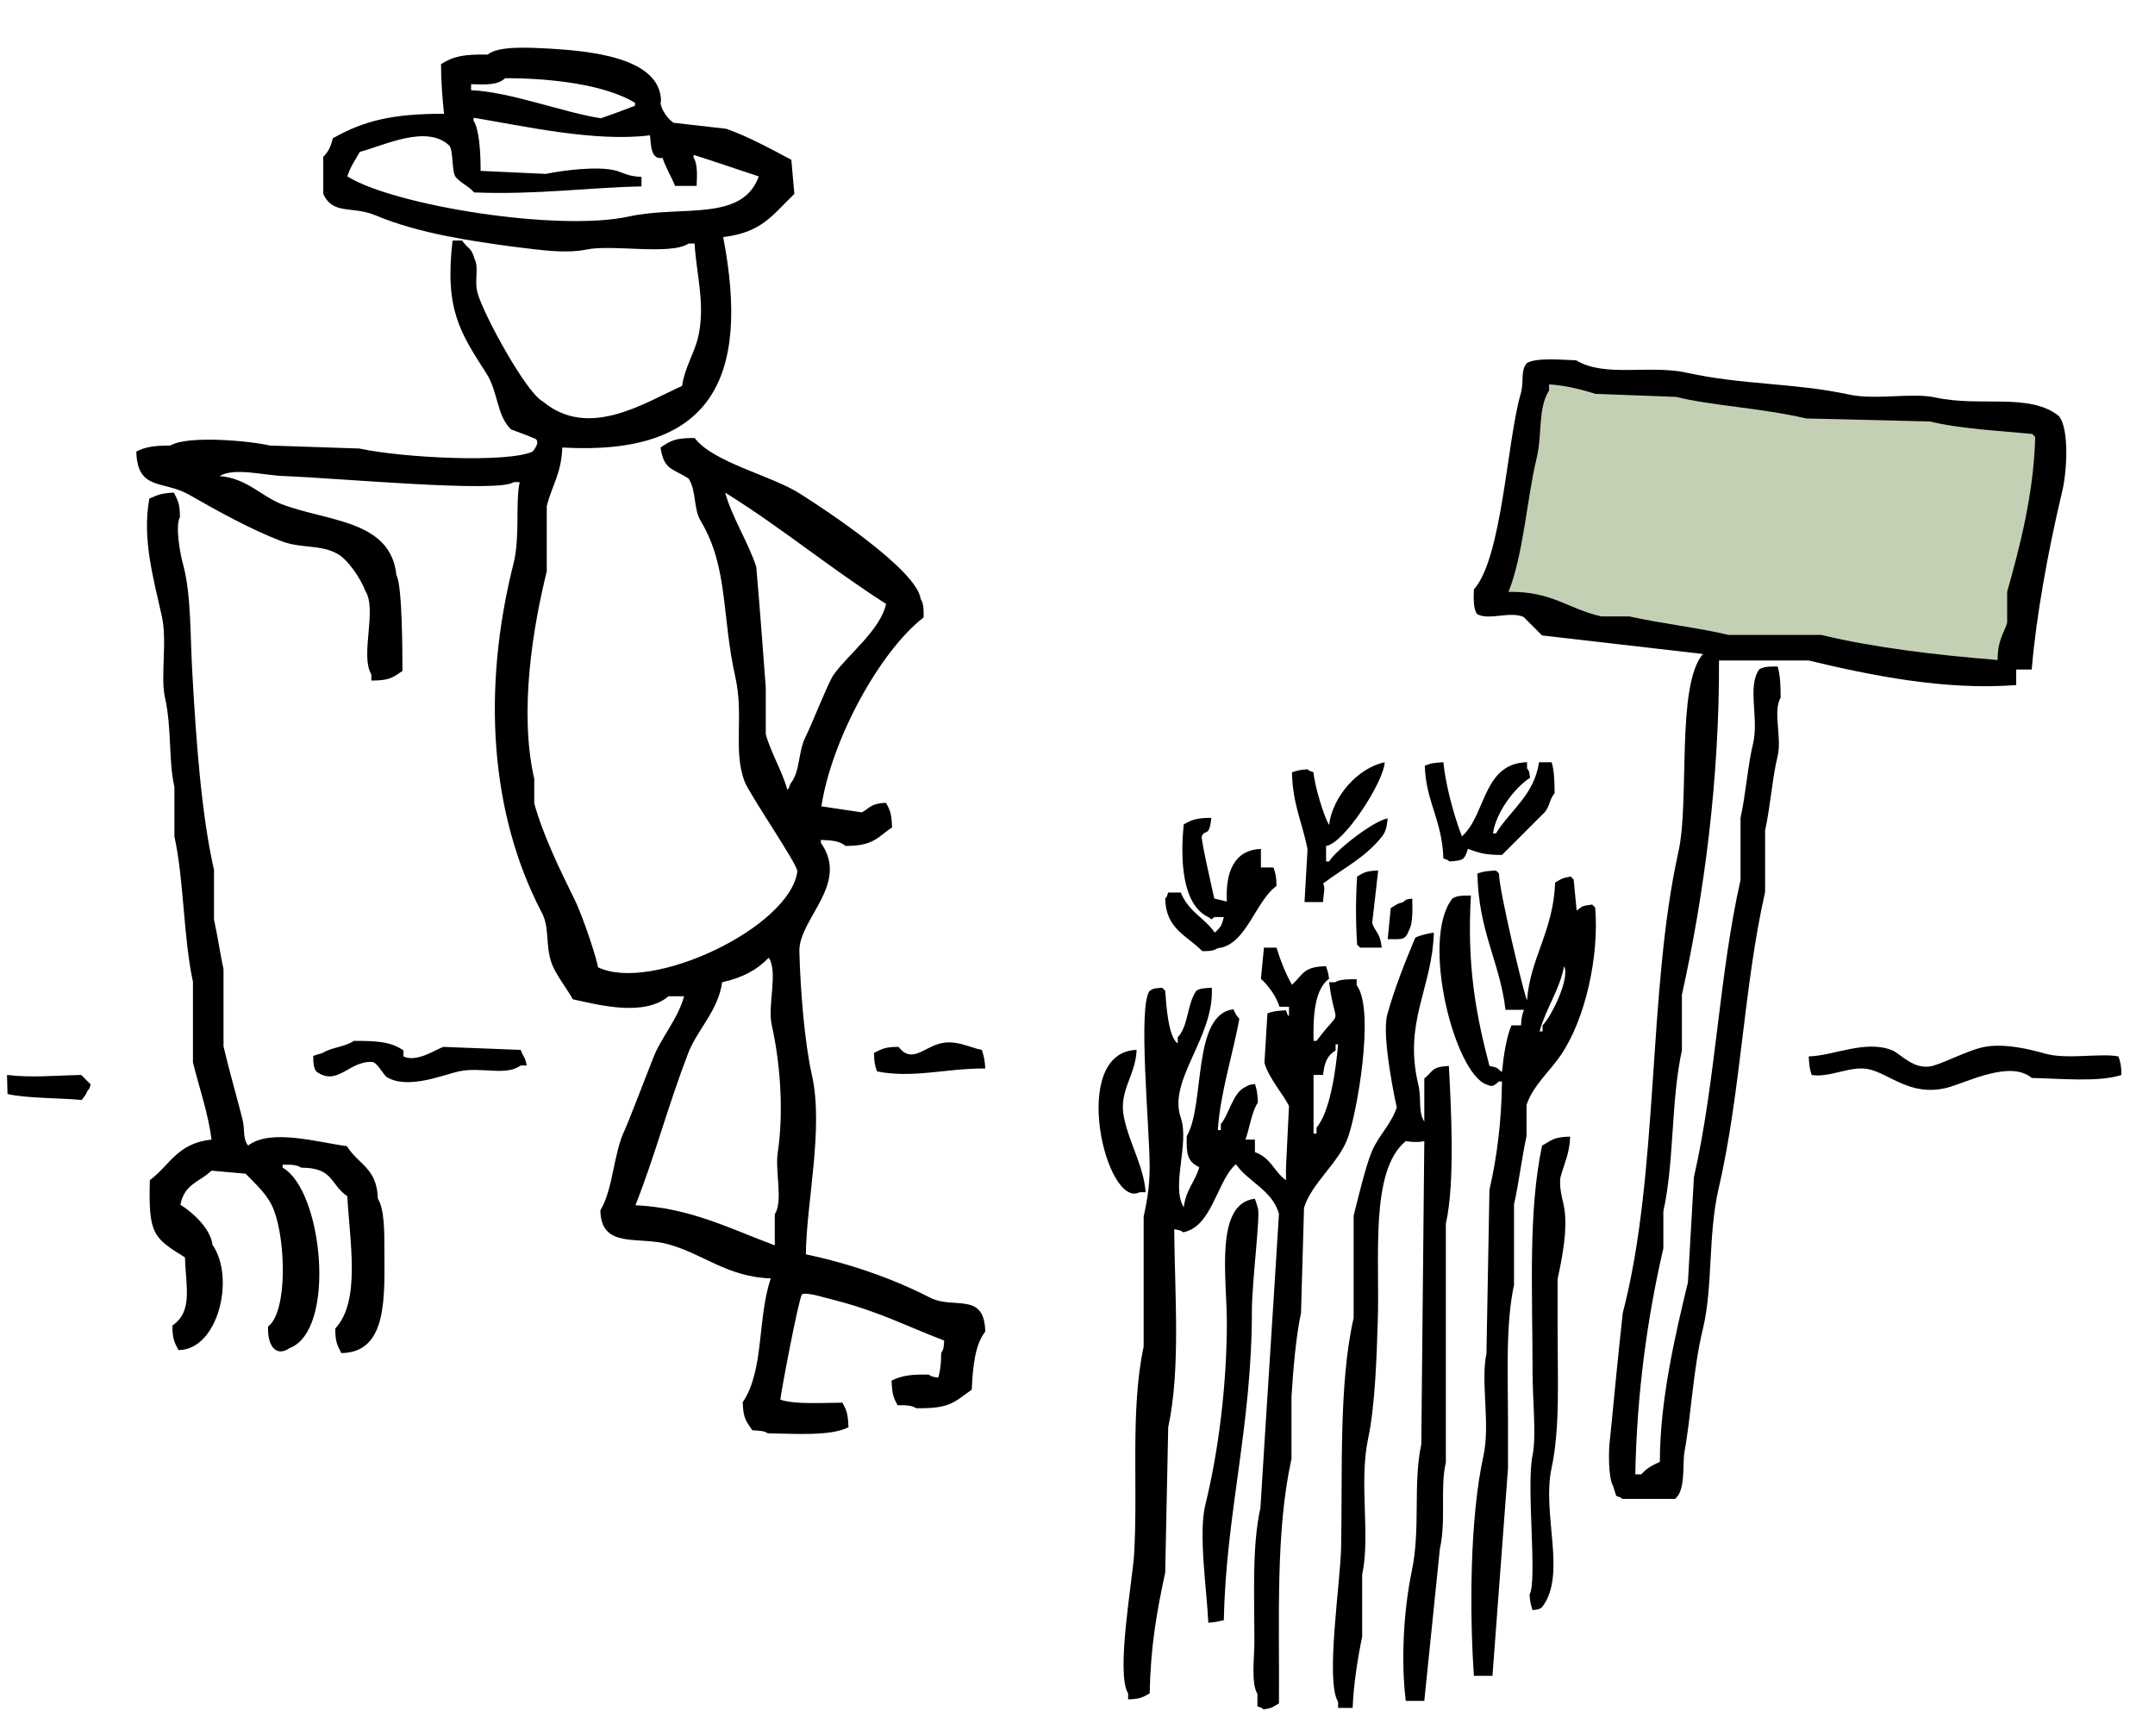
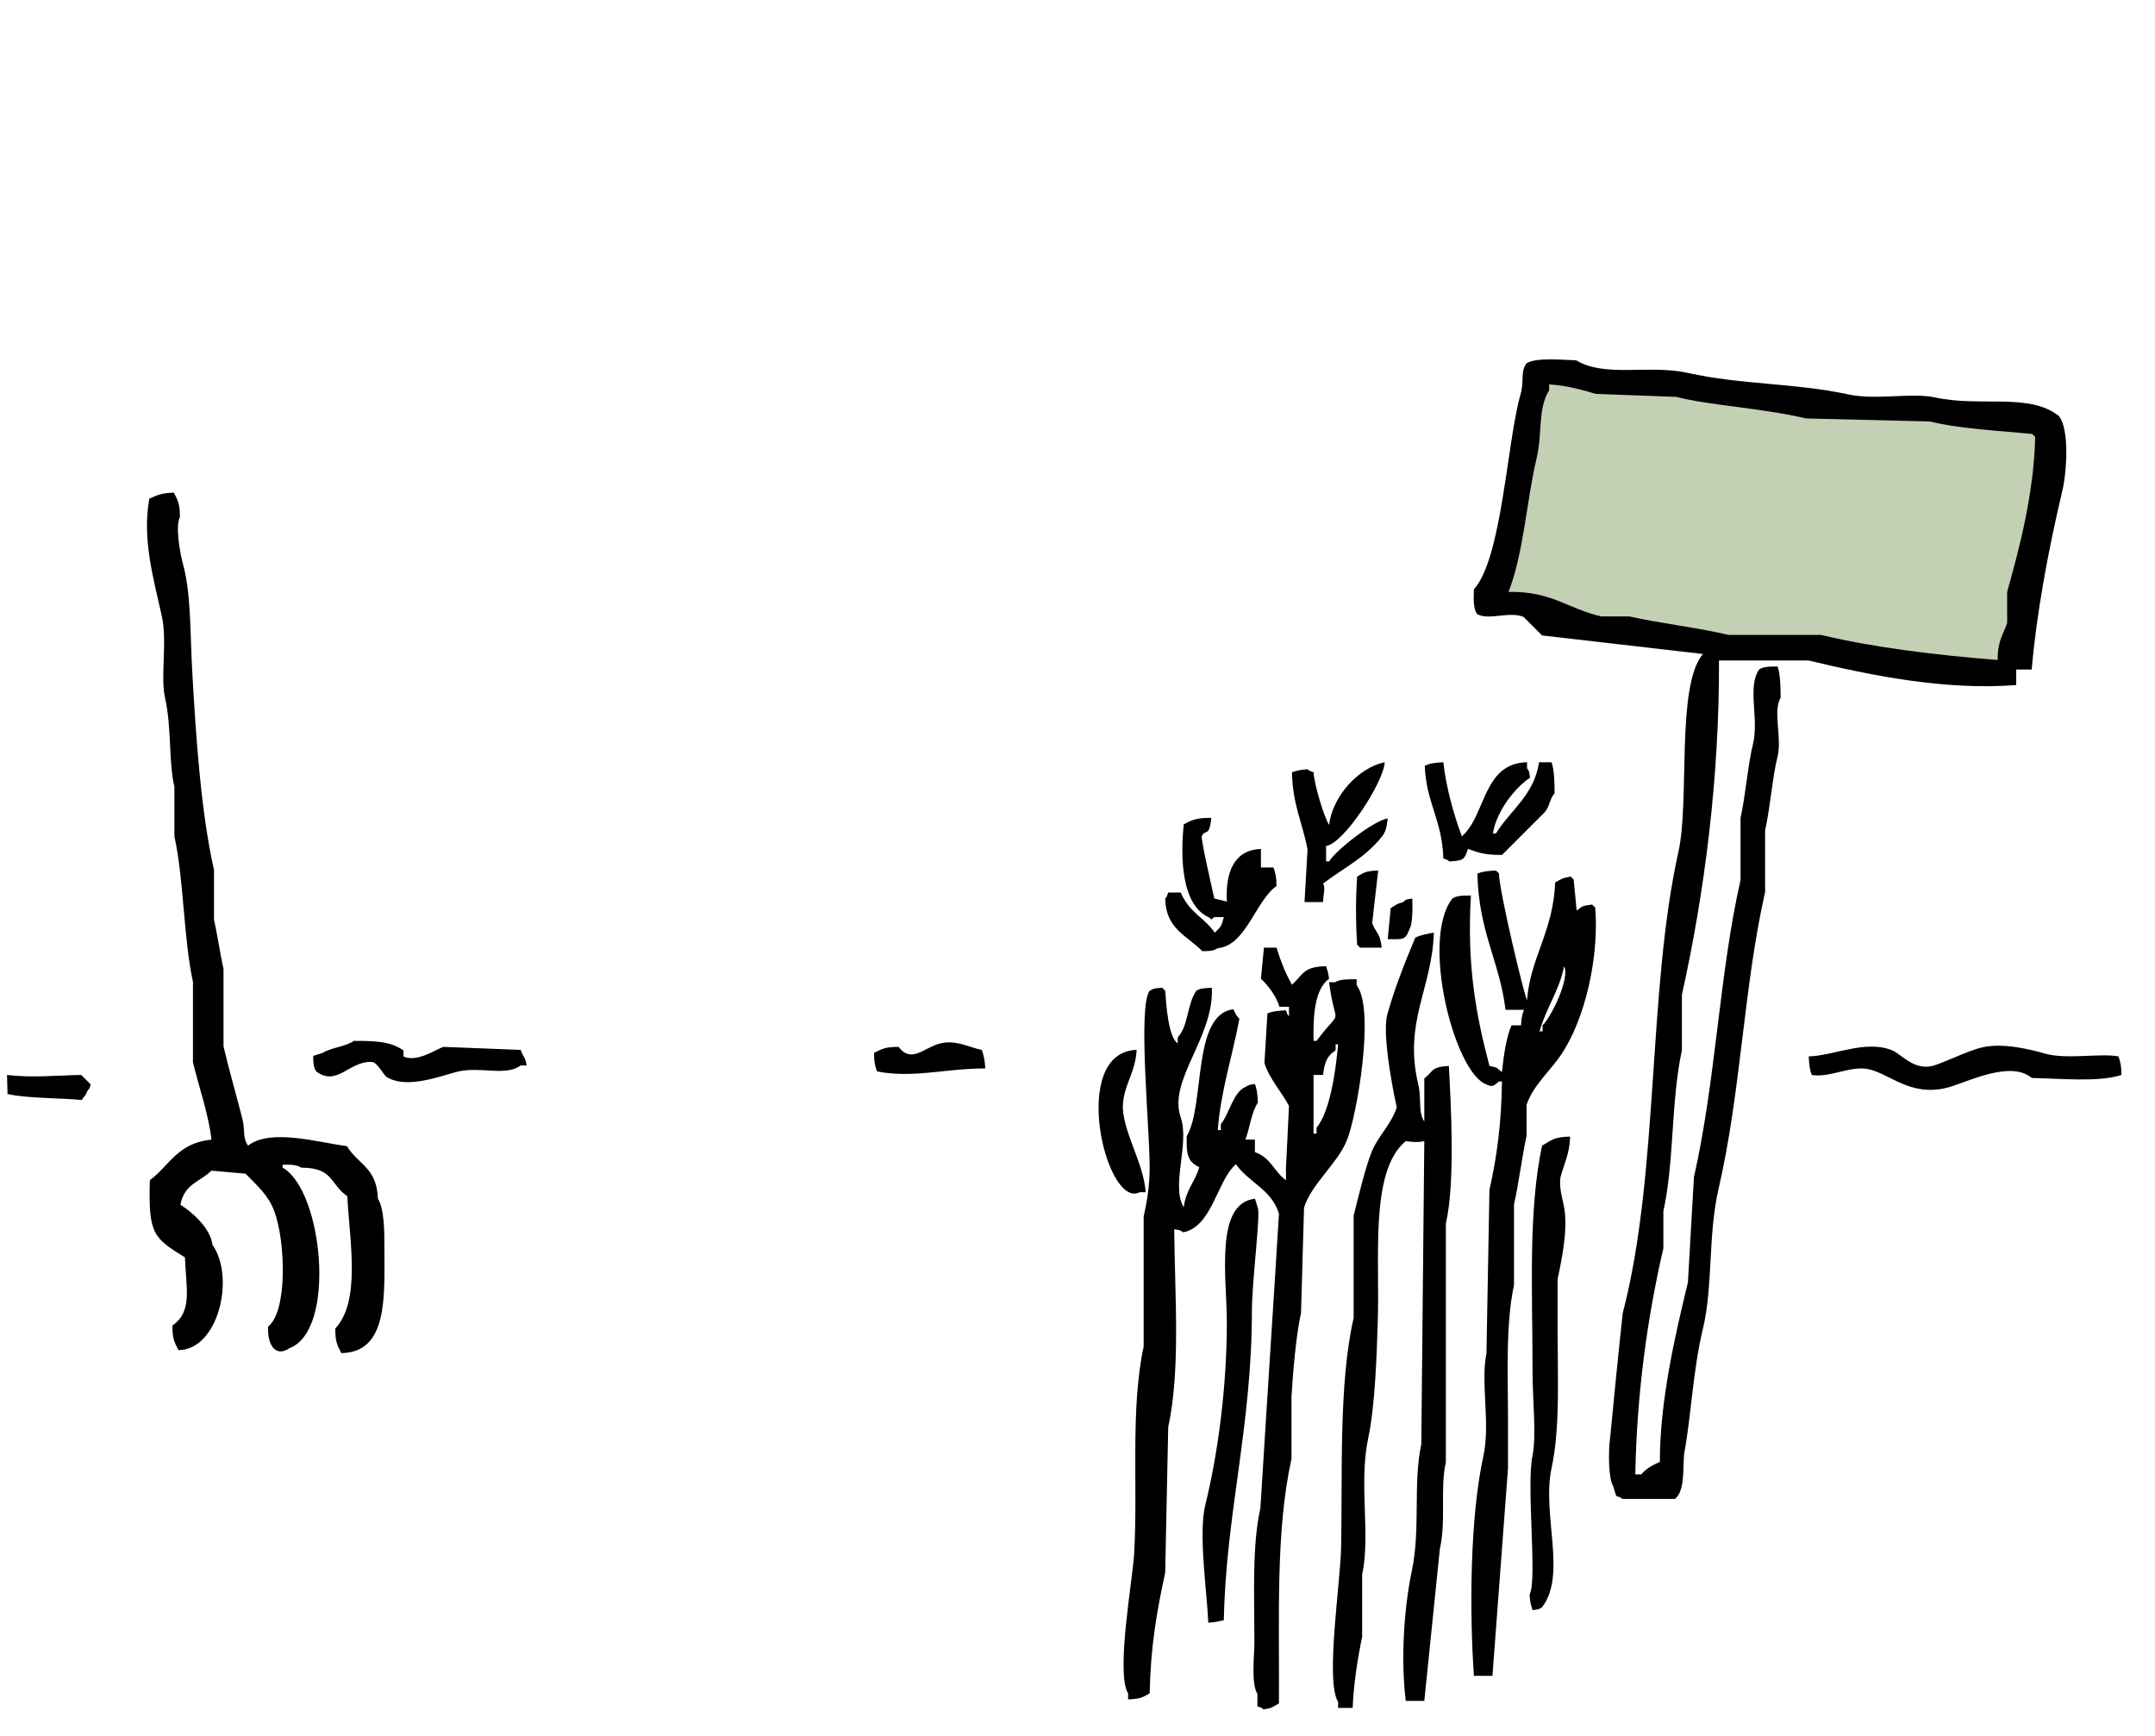
<svg xmlns="http://www.w3.org/2000/svg" xmlns:xlink="http://www.w3.org/1999/xlink" version="1.1" id="Ebene_1" x="0px" y="0px" viewBox="0 0 430 346.4" style="enable-background:new 0 0 430 346.4;" xml:space="preserve">
  <style type="text/css">
	.st0{clip-path:url(#SVGID_3_);}
	.st1{filter:url(#Adobe_OpacityMaskFilter);}
	.st2{clip-path:url(#SVGID_5_);fill:url(#SVGID_6_);}
	.st3{mask:url(#SVGID_1_);}
	.st4{clip-path:url(#SVGID_8_);fill:#FFFFFF;}
	.st5{clip-path:url(#SVGID_10_);fill:#FFFFFF;}
	.st6{clip-path:url(#SVGID_12_);}
	.st7{clip-path:url(#SVGID_14_);fill:#FFFFFF;}
	.st8{clip-path:url(#SVGID_16_);}
	.st9{clip-path:url(#SVGID_18_);fill:#FFFFFF;}
	.st10{clip-path:url(#SVGID_20_);fill:#FFFFFF;}
	.st11{clip-path:url(#SVGID_22_);}
	.st12{clip-path:url(#SVGID_24_);}
	.st13{clip-path:url(#SVGID_26_);}
	.st14{clip-path:url(#SVGID_28_);}
	.st15{clip-path:url(#SVGID_30_);}
	.st16{clip-path:url(#SVGID_32_);}
	.st17{clip-path:url(#SVGID_34_);}
	.st18{clip-path:url(#SVGID_36_);}
	.st19{clip-path:url(#SVGID_38_);}
	.st20{clip-path:url(#SVGID_40_);}
	.st21{clip-path:url(#SVGID_42_);}
	.st22{clip-path:url(#SVGID_44_);}
	.st23{clip-path:url(#SVGID_46_);}
	.st24{clip-path:url(#SVGID_48_);}
	.st25{clip-path:url(#SVGID_50_);}
	.st26{clip-path:url(#SVGID_3_);fill:#FFFFFF;}
	.st27{clip-path:url(#SVGID_52_);}
	.st28{clip-path:url(#SVGID_54_);fill:#C3D0B4;}
</style>
  <g>
    <g>
      <defs>
        <rect id="SVGID_2_" x="-17.5" y="9.2" width="451.1" height="331.9" />
      </defs>
      <clipPath id="SVGID_3_">
        <use xlink:href="#SVGID_2_" style="overflow:visible;" />
      </clipPath>
      <g class="st0">
        <defs>
          <filter id="Adobe_OpacityMaskFilter" filterUnits="userSpaceOnUse" x="-63.8" y="173.9" width="543.8" height="150.3">
            <feColorMatrix type="matrix" values="1 0 0 0 0  0 1 0 0 0  0 0 1 0 0  0 0 0 1 0" />
          </filter>
        </defs>
        <mask maskUnits="userSpaceOnUse" x="-63.8" y="173.9" width="543.8" height="150.3" id="SVGID_1_">
          <g class="st1">
            <g>
              <defs>
                <rect id="SVGID_4_" x="-17.5" y="9.2" width="451.1" height="331.9" />
              </defs>
              <clipPath id="SVGID_5_">
                <use xlink:href="#SVGID_4_" style="overflow:visible;" />
              </clipPath>
              <linearGradient id="SVGID_6_" gradientUnits="userSpaceOnUse" x1="-62.729" y1="264.891" x2="-57.581" y2="264.891" gradientTransform="matrix(-0.397 22.726 -22.726 -0.397 6202.536 1736.646)">
                <stop offset="0" style="stop-color:#FFFFFF" />
                <stop offset="0.654" style="stop-color:#000000" />
                <stop offset="0.951" style="stop-color:#000000" />
                <stop offset="1" style="stop-color:#000000" />
              </linearGradient>
              <polygon class="st2" points="439.4,9.3 433.5,349 -23.3,341 -17.4,1.3       " />
            </g>
          </g>
        </mask>
        <g class="st3">
          <g>
            <defs>
              <rect id="SVGID_7_" x="-63.8" y="173.9" width="543.8" height="150.3" />
            </defs>
            <clipPath id="SVGID_8_">
              <use xlink:href="#SVGID_7_" style="overflow:visible;" />
            </clipPath>
            <path class="st4" d="M-3.8,215.1c0,0,51.5,5.1,66.9,0s15.4,5.1,25.7,0s56.6-5.1,72.1-5.1h25.7c15.4,0,82.4,15.4,97.8,10.3       s61.8-10.3,82.4-10.3s15.4,5.1,25.7,5.1h25.7c10.3,0,25.7,10.3,5.1,25.7c-20.6,15.4-97.8,72.1-133.8,77.2       s-169.9-10.3-216.2-20.6C27,287.1-3.9,282-14.2,251.1S-8.9,215.1-3.8,215.1" />
          </g>
        </g>
        <g>
          <defs>
            <rect id="SVGID_9_" x="-17.5" y="9.2" width="451.1" height="331.9" />
          </defs>
          <clipPath id="SVGID_10_">
            <use xlink:href="#SVGID_9_" style="overflow:visible;" />
          </clipPath>
          <path class="st5" d="M88.9,45.2c0,0,5.1,41.2,25.7,41.2s30.9-15.4,30.9-20.6c0-5.1-5.1-20.6-5.1-20.6L88.9,45.2L88.9,45.2z" />
        </g>
        <g>
          <defs>
            <rect id="SVGID_11_" x="-17.5" y="9.2" width="451.1" height="331.9" />
          </defs>
          <clipPath id="SVGID_12_">
            <use xlink:href="#SVGID_11_" style="overflow:visible;" />
          </clipPath>
          <path class="st6" d="M1.4,214.5c4.9,0.6,9.6,0.1,14.8,0c0.6,0.6,1.2,1.2,1.9,1.9c-0.4,1.1-0.1,0.6-0.6,1.2      c-0.6,1.3-0.5,0.9-1.2,1.9c-3.6-0.4-11-0.3-14.8-1.2L1.4,214.5L1.4,214.5z" />
        </g>
        <g>
          <defs>
            <rect id="SVGID_13_" x="-17.5" y="9.2" width="451.1" height="331.9" />
          </defs>
          <clipPath id="SVGID_14_">
            <use xlink:href="#SVGID_13_" style="overflow:visible;" />
          </clipPath>
          <path class="st7" d="M135.2,83.7c0,0,15.4,25.7,15.4,41.2s10.3,46.3,10.3,46.3S150.7,197,130.1,197s-30.9-36-25.7-66.9      s5.1-41.2,5.1-41.2L135.2,83.7z" />
        </g>
        <g>
          <defs>
            <rect id="SVGID_15_" x="-17.5" y="9.2" width="451.1" height="331.9" />
          </defs>
          <clipPath id="SVGID_16_">
            <use xlink:href="#SVGID_15_" style="overflow:visible;" />
          </clipPath>
-           <path class="st8" d="M157.7,156.4c-0.4,1.1-0.1,0.6-0.6,1.2c-1-3.7-3.3-7.4-4.3-11.1v-9.3c-0.6-8-1.2-16.1-1.9-24.1      c-1.6-4.9-4.9-10-6.2-14.8c11.4,7.1,21.1,15.2,32.1,22.2c-1.1,5.2-7.6,10.1-10.5,14.2c-1,1.4-4.5,10.3-5.6,12.4      C159.2,150.2,159.7,154,157.7,156.4 M154,204.6c1.7,7.5,2.4,17.3,1.2,25.3c-0.6,3.8,1.1,9.7-0.6,12.4v6.2      c-8.9-3.3-16.9-7.5-27.8-8c4-10.2,6.4-19.6,10.5-30.3c1.8-4.7,6-8.5,6.8-14.2c4-0.9,6.9-2.4,9.3-4.9      C155.3,194.1,153.1,200.5,154,204.6 M196.6,265.7c-0.2-8.1-6.3-4.3-11.1-6.8c-7-3.6-15.6-6.7-24.7-8.6      c0.1-10.4,3.6-25.2,1.2-35.8c-1.5-6.7-2.3-17.1-2.5-24.7c-0.1-6.5,10.1-13.4,4.3-21.6v-0.6c2.4,0.1,3.7,0.2,4.9,1.2      c5.6,0,6.2-1.6,9.3-3.7c-0.1-2.8-0.4-3.4-1.2-4.9c-3.3,0.1-3.4,1.3-4.9,1.9c-2.7-0.4-5.4-0.8-8-1.2c2-13.2,11.6-30.9,20.4-37.7      c0-1.7,0-2.8-0.6-3.7c-0.7-5.7-19-17.8-24.1-21c-5.6-3.6-17.3-6.2-21-11.1c-3.9,0-4.7,0.5-6.8,1.9c0.7,4.6,2.4,4.1,5.6,6.2      c1.6,2.4,0.9,6.1,2.5,8.6c5.4,9.1,4.1,18.7,6.8,30.9c1.8,7.8-0.5,14.8,1.9,21c1,2.6,10.7,16.7,10.5,17.9      c-1.5,11.2-29.2,24.3-39.8,19.1c0-1-2.9-10-4.7-13.6c-2.8-5.7-6.2-12.6-8-19.1v-4.9c-3.1-13.5-0.2-30.5,2.5-41.4v-13      c1-4.1,2.9-6.4,3.1-11.7c29.5,1.7,37.6-13.4,32.1-42c7.8-0.9,9.9-4.5,14.2-8.6c-0.2-2.3-0.4-4.5-0.6-6.8c-3.7-2-8.9-4.8-13-6.2      c-3.5-0.4-7-0.8-10.5-1.2c-1.9-1.3-2.9-3.9-2.5-4.3c-0.1-8.8-14.3-10-22.2-10.5c-4-0.2-10.3-0.6-12.4,1.2      c-4.6-0.1-6.8,0.3-9.3,1.9c0,3.6,0.3,7,0.6,9.9c-10.4,0-16,1.4-22.2,4.9c-0.4,1.7-0.9,2.7-1.9,3.7v7.4C66.5,43,70.3,41,75,43      c8.8,3.7,19.9,5.2,27.2,6.2c6.4,0.8,10.7,1.4,14.8,0.6c5.3-1.1,16.7,1.2,20.4-1.2h1.2c0.3,6,2.3,12.4,0.6,19.1      c-0.8,3-2.6,5.8-3.1,9.3c-7.7,3.5-18.7,10.7-27.8,3.1c-3.3-1.7-11.8-17.3-13-21.6c-0.7-2.3,0.3-5.2-0.6-6.8      c-0.6-2.3-1.4-2.1-2.5-3.7h-1.9c-1.6,13.8,1.5,18.3,6.8,26.6c2.3,3.6,2,8.4,4.9,11.1c1.6,0.6,3.3,1.2,4.9,1.9      c0.7,0.6,0.1,1.6-0.6,2.5c-4.9,2.3-25.8,1.3-34.6-0.6c-6-0.2-11.9-0.4-17.9-0.6c-3.7-0.9-16.3-2.1-19.8,0c-3.3,0-5,0.3-6.8,1.2      c0.2,7.9,5.4,5.7,10.5,8.6c5.6,3.2,12.4,7,18.5,9.3c4,1.5,7.7,0.6,11.1,2.5c2.1,1.1,4.7,5,5.6,7.4c2.4,3.8-1.1,12.8,1.2,16.7      v1.2c3.7,0,4.2-0.6,6.2-1.9c0-3.1,0-17.1-1.2-19.1c-1.1-11.1-13.8-10.7-22.9-14.2c-4.1-1.6-7-5.2-12.4-5.6c3-1.8,9-0.1,13,0      c10.6,0.4,42.9,3.4,45.7,1.2h1.2c-0.9,4.1,0.1,10.8-1.2,16.1c-6.4,25.3-4.7,50.1,5.6,69.8c1.6,3,0.7,6.3,1.9,9.9      c0.8,2.4,3.1,5.2,4.3,7.4c5.8,1.3,14.3,3.4,19.1-0.6h3.1c-1.3,4.7-4.6,8.2-6.2,12.4c-1.6,4.1-5.2,13.4-5.6,14.2      c-2.3,4.6-2.3,11.8-4.9,16.1c0.1,7.8,7.6,5.1,13.6,6.8c6.9,1.9,11.7,6.5,20.4,6.8c-2.7,7.9-1.3,18.4-5.6,24.7      c0.1,3.4,0.7,3.7,1.9,5.6c1.6,0.1,2.3,0.1,3.1,0.6c5.4,0.1,12.6,0.6,16.1-1.2c-0.1-2.8-0.4-3.4-1.2-4.9c-4,0-9.3,0.4-12.4-0.6      c0.2-1.9,3.6-19.8,4.3-21c0.9-0.6,5,0.8,6.8,1.2c8.8,2.3,14,5.1,21.6,8c-0.1,1.4-0.1,1.7-0.6,2.5c0,2.1-0.2,3.7-0.6,4.9      c-1.3-0.2-1.2-0.2-1.9-0.6c-3.4-0.1-5.5,0.2-7.4,1.2c0.1,2.8,0.4,3.4,1.2,4.9c1.7,0,2.8,0,3.7,0.6c6.9,0.1,7.5-1.2,11.1-3.7      C194.1,272.6,194.6,268.2,196.6,265.7" />
        </g>
        <g>
          <defs>
            <rect id="SVGID_17_" x="-17.5" y="9.2" width="451.1" height="331.9" />
          </defs>
          <clipPath id="SVGID_18_">
            <use xlink:href="#SVGID_17_" style="overflow:visible;" />
          </clipPath>
          <path class="st9" d="M100.8,15.6C99.3,17,97,16.9,94,16.8V18c7.7,0.3,18.6,4.5,25.9,5.6c2.3-0.8,4.5-1.6,6.8-2.5v-0.6      C120.7,16.9,110.2,15.6,100.8,15.6" />
        </g>
        <g>
          <defs>
            <rect id="SVGID_19_" x="-17.5" y="9.2" width="451.1" height="331.9" />
          </defs>
          <clipPath id="SVGID_20_">
            <use xlink:href="#SVGID_19_" style="overflow:visible;" />
          </clipPath>
          <path class="st10" d="M95.9,34.1c4.3,0.2,8.6,0.4,13,0.6c2.9-0.6,10.4-1.7,14.2-0.6c1.3,0.4,2.3,1.1,4.9,1.2v1.9      c-10.4,0.2-21,1.7-33.4,1.2c-1.1-1.3-2.6-1.8-3.7-3.1c-0.8-1.3-0.4-4.9-1.2-6.2c-4.5-4.4-13.2,0-17.9,1.2      c-0.9,1.6-1.9,3-2.5,4.9c9.3,5.8,42,11.1,56.2,8c10.4-2.3,22.6,1.2,25.9-8c-4.3-1.4-8.6-2.9-13-4.3v0.6c0.8,1.1,0.7,3.5,0.6,5.6      h-4.3c-0.8-2-1.8-3.5-2.5-5.6c-2.5,0.5-2.3-3.1-2.5-4.5c-11,1.4-25.4-1.9-35.2-3.5v0.6C95.6,25.8,95.9,30.1,95.9,34.1" />
        </g>
        <g>
          <defs>
            <rect id="SVGID_21_" x="-17.5" y="9.2" width="451.1" height="331.9" />
          </defs>
          <clipPath id="SVGID_22_">
            <use xlink:href="#SVGID_21_" style="overflow:visible;" />
          </clipPath>
          <path class="st11" d="M42.2,227.4c-0.6-5.1-2.5-10.5-3.7-15.4v-16.1c-1.9-8.7-1.8-20.4-3.7-29V157c-1.2-5.1-0.5-11.8-1.9-17.9      c-0.9-4.2,0.5-11.1-0.6-16.1c-1.6-7.3-4-15.4-2.5-23.5c1.6-0.7,2.3-1.1,4.9-1.2c0.8,1.6,1.2,2.2,1.2,4.9      c-0.9,1.6-0.1,6.7,0.6,9.3c1.7,6.2,1.4,14,1.9,22.2c0.7,12.3,1.7,27.4,4.3,38.9v9.9c0.6,2.6,1.3,7.2,1.9,9.9v15.4      c1.1,4.7,2.6,9.9,3.7,14.2c0.7,2.6,0,3.9,1.2,5.6c4.5-3.5,14.1-0.6,19.7,0.1c2.4,3.8,6,4.3,6.2,10.5c1.3,2,1.3,6.7,1.3,9.8      c0,9.5,0.8,20.9-8.6,21c-0.8-1.6-1.2-2.2-1.2-4.9c5.1-5.5,2.9-17.1,2.4-26.4c-3.5-2.4-2.7-5.7-9.2-5.7c-0.9-0.6-2-0.6-3.7-0.6      v0.6c8,4.5,10.8,32.4,1.4,36c-2.9,2-4.5-0.8-4.3-4.3c3.9-3,3.5-17,1.2-23.1c-1.2-3.2-3.5-5.1-5.7-7.4c-2.3-0.2-4.5-0.4-6.8-0.6      c-2.4,2.3-5.4,2.6-6.2,6.8c2.4,1.5,6,4.7,6.4,8c4.6,6.6,1.1,21-6.8,21c-0.8-1.6-1.2-2.2-1.2-4.9c4.1-2.8,2.7-7.6,2.5-13.6      c-6.3-3.9-7.3-4.6-7-15.4C33.9,232.5,35.4,228.1,42.2,227.4" />
        </g>
        <g>
          <defs>
            <rect id="SVGID_23_" x="-17.5" y="9.2" width="451.1" height="331.9" />
          </defs>
          <clipPath id="SVGID_24_">
            <use xlink:href="#SVGID_23_" style="overflow:visible;" />
          </clipPath>
          <path class="st12" d="M276.3,152.1c-0.2,4-8.2,16.3-11.7,16.7v3.1h0.6c1.3-2.2,8.8-8.1,11.7-8.6c-0.2,1.8-0.4,2.7-1.2,3.7      c-3.4,4.2-7.3,6-11.7,9.3c0.5,1,0.1,1.6,0,3.7h-3.7c0.2-3.5,0.4-7,0.6-10.5c-1-5.3-3-9-3.1-15.4c1-0.3,1.5-0.5,3.1-0.6      c0.6,0.5,0.2,0.2,1.2,0.6c0.1,2.3,2.1,9,3.1,10.5C265.9,158.9,271,153.2,276.3,152.1" />
        </g>
        <g>
          <defs>
            <rect id="SVGID_25_" x="-17.5" y="9.2" width="451.1" height="331.9" />
          </defs>
          <clipPath id="SVGID_26_">
            <use xlink:href="#SVGID_25_" style="overflow:visible;" />
          </clipPath>
          <path class="st13" d="M288,152.1c0.5,4.7,2,10.3,3.7,14.8c0.2-0.2,0.4-0.4,0.6-0.6c4.2-4.5,3.9-14,12.4-14.2v1.2      c0.5,0.7,0.4,0.6,0.6,1.9c-3.1,2-6.8,6.9-7.4,11.1h0.6c2.9-4.7,7.6-7.6,8.6-14.2h2.5c0.5,1.5,0.6,3.8,0.6,6.2      c-1,1.1-0.9,2.4-1.9,3.7c-2.9,2.9-5.8,5.8-8.6,8.6c-3.7,0-4.7-0.5-6.8-1.2c-0.7,2.2-0.9,2.3-3.7,2.5c-0.6-0.5-0.2-0.2-1.2-0.6      c-0.2-7.6-3.5-11.3-3.7-18.5C285.4,152.3,286.2,152.2,288,152.1" />
        </g>
        <g>
          <defs>
            <rect id="SVGID_27_" x="-17.5" y="9.2" width="451.1" height="331.9" />
          </defs>
          <clipPath id="SVGID_28_">
            <use xlink:href="#SVGID_27_" style="overflow:visible;" />
          </clipPath>
          <path class="st14" d="M241.7,163.2c-0.4,4.1-1.3,2.1-1.9,3.7c-0.2,0.6,2.1,10.6,2.5,12.4c0.8,0.2,1.6,0.4,2.5,0.6      c-0.3-5.8,1.4-10.3,6.8-10.5v3.7h2.5c0.4,1.1,0.6,1.9,0.6,3.7c-4.2,3-6.1,11.9-11.7,12.4c-0.8,0.5-1.5,0.6-3.1,0.6      c-3-3.1-7.3-4.4-7.4-10.5c0.5-0.6,0.2-0.2,0.6-1.2h2.5c1.7,4,4.6,4.9,6.8,8c0.2-0.2,0.4-0.4,0.6-0.6c0.8-0.8,0.8-1.1,1.2-2.5      h-1.9c-1,0.8-0.3,0.4-1.2,0c-5.3-2.5-5.6-11.7-4.9-18.5C237.8,163.6,238.7,163.2,241.7,163.2" />
        </g>
        <g>
          <defs>
            <rect id="SVGID_29_" x="-17.5" y="9.2" width="451.1" height="331.9" />
          </defs>
          <clipPath id="SVGID_30_">
            <use xlink:href="#SVGID_29_" style="overflow:visible;" />
          </clipPath>
          <path class="st15" d="M275,173.7c-0.4,3.5-0.8,7-1.2,10.5c0.6,1.8,1.6,1.9,1.9,4.9h-4.3c-0.2-0.2-0.4-0.4-0.6-0.6      c-0.3-4.4-0.3-9.2,0-13.6C272.2,174.1,272.5,173.8,275,173.7" />
        </g>
        <g>
          <defs>
            <rect id="SVGID_31_" x="-17.5" y="9.2" width="451.1" height="331.9" />
          </defs>
          <clipPath id="SVGID_32_">
            <use xlink:href="#SVGID_31_" style="overflow:visible;" />
          </clipPath>
          <path class="st16" d="M307.8,204.6v1.2h-0.6c1.3-4.7,3.9-8,4.9-13C313.3,195.2,309.6,202.8,307.8,204.6 M318.3,181.1      c-0.2-0.2-0.4-0.4-0.6-0.6c-2.3,0.3-1.8,0.3-3.1,1.2c-0.2-2.1-0.4-4.1-0.6-6.2c-0.2-0.2-0.4-0.4-0.6-0.6c-2,0.4-1.8,0.5-3.1,1.2      c-0.3,9.6-5,15.1-5.6,23.5c-0.5-0.7-5.6-21.9-5.6-25.3c-0.2-0.2-0.4-0.4-0.6-0.6c-1.8,0.1-2.6,0.2-3.7,0.6      c0.2,11.6,4.5,17.7,5.6,27.2h3.7c-0.4,1-0.5,1.5-0.6,3.1h-1.9c-1,2.2-1.6,6.2-1.9,9.3c-1.2-0.8-0.5-0.8-2.5-1.2      c-2.8-10.6-4.5-20.3-3.7-34c-1.7,0-2.8,0-3.7,0.6c-6.4,8.1,0.4,34.8,6.8,37.1c1.2,0.5,1.3,0.4,2.5-0.6h0.6      c-0.1,8.1-1,15.1-2.5,21.6c-0.2,10.9-0.4,21.8-0.6,32.7c-1.2,5.6,0.8,14-0.6,20.4c-2.7,12.3-2.8,31-1.9,43.9h3.7      c1-13.8,2.1-27.6,3.1-41.4v-10c0-8.6-0.5-18.7,1.2-26.6v-16.1c0.9-3.8,1.6-9.6,2.5-13.6v-6.2c1.2-3.8,4.8-6.9,6.8-9.9      C316.4,203.3,319.1,190.7,318.3,181.1" />
        </g>
        <g>
          <defs>
            <rect id="SVGID_33_" x="-17.5" y="9.2" width="451.1" height="331.9" />
          </defs>
          <clipPath id="SVGID_34_">
            <use xlink:href="#SVGID_33_" style="overflow:visible;" />
          </clipPath>
          <path class="st17" d="M281.8,179.3c0.1,2.9,0,5.2-0.6,6.2c-0.8,2.2-1.4,1.9-4.3,1.9c0.2-2.1,0.4-4.1,0.6-6.2      c1.1-0.6,1-0.8,2.5-1.2C280.6,179.4,280.6,179.5,281.8,179.3" />
        </g>
        <g>
          <defs>
            <rect id="SVGID_35_" x="-17.5" y="9.2" width="451.1" height="331.9" />
          </defs>
          <clipPath id="SVGID_36_">
            <use xlink:href="#SVGID_35_" style="overflow:visible;" />
          </clipPath>
          <path class="st18" d="M286.1,186.1c-0.3,11.1-6.1,17.8-3.1,30.3c0.7,3-0.1,5.4,1.2,7.4v-8.6c1.9-1.5,1.3-2.3,4.9-2.5      c0.4,7.6,1.3,23.1-0.6,31.5v47.6c-1.2,5.2,0.1,11.5-1.2,17.3c-1,10.1-2.1,20.2-3.1,30.3h-3.7c-1-8.2-0.4-18.2,1.2-25.9      c1.8-8.5,0.2-17.4,1.9-25.3c0.2-20.2,0.4-40.4,0.6-60.5c-1.5,0.4-3.7,0-3.7,0c-7.3,6-5.1,23.7-5.6,36.4      c-0.2,6.2-0.5,16.4-1.9,22.9c-1.9,9,0.5,19.3-1.2,27.2v12.4c-0.9,4.3-1.7,9.4-1.9,14.2H267v-1.2c-2.6-4.1,0.5-24,0.6-30.9      c0.3-14.4-0.5-32.7,2.5-45.7v-20.4c0.7-2.8,2.4-10,3.7-13c1.3-3,3.8-5.3,4.9-8.6c0,0-3.1-14-1.9-18.5c1.4-5.1,3.5-10.4,5.6-15.4      C283.7,186.5,284.9,186.3,286.1,186.1" />
        </g>
        <g>
          <defs>
            <rect id="SVGID_37_" x="-17.5" y="9.2" width="451.1" height="331.9" />
          </defs>
          <clipPath id="SVGID_38_">
            <use xlink:href="#SVGID_37_" style="overflow:visible;" />
          </clipPath>
          <path class="st19" d="M267,208.3c-0.4,5-1.6,13.6-4.3,16.7v1.2h-0.6v-11.7h1.9c0.3-2.6,0.8-3.8,2.5-4.9v-1.2h0.5V208.3z       M270.7,196.6v-1.2c-1.8,0-3.4,0-4.3,0.6h-1.2c1.3,9.8,2.9,4.5-2.5,11.7h-0.6c-0.1-5,0.2-10.3,3.1-12.4      c-0.2-1.4-0.3-1.5-0.6-2.5c-4.6,0.1-4.5,1.6-6.8,3.7c-1.3-2.3-2.1-4.3-3.1-7.4h-2.5c-0.2,2.1-0.4,4.1-0.6,6.2      c1.4,1.3,3.1,3.5,3.7,5.6h1.9v1.9c-0.5-0.6-0.2-0.2-0.6-1.2c-1.8,0.1-2.6,0.2-3.7,0.6c-0.2,3.3-0.4,6.6-0.6,9.9      c0.9,3.1,3.8,6.3,4.9,8.6c-0.2,4.1-0.4,8.2-0.6,12.3v2.5c-2.4-1.7-3-4.5-6.2-5.6v-2.5h-1.9c0.8-2,1.2-5.5,2.5-7.4      c-0.1-1.8-0.2-2.6-0.6-3.7c-1.3,0.2-1.2,0.2-1.9,0.6c-2.5,1.1-3.2,5.4-4.9,7.4v1.2H243c0.5-7.5,3-15.1,4.3-22.2      c-0.6-0.6-0.8-1.1-1.2-1.9c-8.3,1-5.6,19.1-9.3,25.3c-0.1,3.5,0.1,5.1,2.5,6.2c-0.9,3.1-2.6,4.3-3.1,8      c-2.6-4.2,1.2-12.7-0.6-17.9c-2.6-7.5,6.7-16,6.2-25.9c-1.6,0.1-2.3,0.1-3.1,0.6c-1.9,2.8-1.5,6.9-3.7,9.3v1.2      c-1.9-1.2-2.3-7.8-2.5-10.5c-0.2-0.2-0.4-0.4-0.6-0.6c-1.4,0.1-1.7,0.1-2.5,0.6c-2.4,3.1,0,27.3,0,35.2c0,4-0.6,7.1-1.2,9.9      v25.9c-2.7,12.7-1.1,27.6-1.9,41.4c-0.3,5.1-3.7,23.9-1.2,27.8v1.2c2.6-0.1,2.8-0.4,4.3-1.2c0.2-9.5,1.4-16.2,3.1-24.1      c0.2-9.7,0.4-19.4,0.6-29c2.5-11.6,1.3-26.4,1.2-39.5c1.3,0.2,1.2,0.2,1.8,0.6c5.5-1.1,6.6-9.3,9.9-13c0.2-0.2,0.4-0.4,0.6-0.6      c2.5,3.6,7.2,5.1,8.6,9.9c-1.2,19.6-2.5,39.1-3.7,58.7c-1.7,7.6-1.2,17.4-1.2,26.6c0,3.1-0.7,8.4,0.6,10.5v2.5      c1.1,0.4,0.6,0.1,1.2,0.6c2-0.3,1.8-0.5,3.1-1.2c0.1-17.2-0.7-34.3,2.5-48.8v-12.4c0.3-5,0.9-12.2,1.9-16.7c0.2-7,0.4-14,0.6-21      c1.4-4.7,6.8-8.9,8.6-13.6C270.6,223.1,274.5,201.5,270.7,196.6" />
        </g>
        <g>
          <defs>
            <rect id="SVGID_39_" x="-17.5" y="9.2" width="451.1" height="331.9" />
          </defs>
          <clipPath id="SVGID_40_">
            <use xlink:href="#SVGID_39_" style="overflow:visible;" />
          </clipPath>
          <path class="st20" d="M70.6,207.7c4.4,0,7.3,0.1,9.9,1.9v1.2c2.7,1.3,6.6-1.5,8-1.9c5.1,0.2,10.3,0.4,15.4,0.6      c0.6,1.7,0.8,1.1,1.2,3.1h-1.2c-2.9,2.2-7.9,0.2-12.4,1.2c-3.1,0.7-10,3.6-14.2,1.2c-0.8-0.4-1.9-3-3.1-3.1      c-4.6-0.2-6.9,5-11.1,1.9c-0.5-0.8-0.6-1.5-0.6-3.1c0.6-0.2,1.2-0.4,1.9-0.6C66.1,209,68.9,208.9,70.6,207.7" />
        </g>
        <g>
          <defs>
            <rect id="SVGID_41_" x="-17.5" y="9.2" width="451.1" height="331.9" />
          </defs>
          <clipPath id="SVGID_42_">
            <use xlink:href="#SVGID_41_" style="overflow:visible;" />
          </clipPath>
          <path class="st21" d="M196.6,213.2c-8.1,0-14.3,2-21.6,0.6c-0.4-1.1-0.6-1.9-0.6-3.7c1.6-0.8,2.2-1.2,4.9-1.2      c2.5,3.3,4.9,0.3,8-0.6c3.3-1,6.3,0.8,8.6,1.2C196.3,210.6,196.5,211.5,196.6,213.2" />
        </g>
        <g>
          <defs>
            <rect id="SVGID_43_" x="-17.5" y="9.2" width="451.1" height="331.9" />
          </defs>
          <clipPath id="SVGID_44_">
            <use xlink:href="#SVGID_43_" style="overflow:visible;" />
          </clipPath>
          <path class="st22" d="M360.9,210.8c4.9-0.1,11.4-3.4,16.7-1.2c1.8,0.8,4.3,4,8,3.1c2.5-0.7,6.9-3,9.9-3.7c4.2-1,10,0.5,12.4,1.2      c4.4,1.3,11.1-0.1,14.8,0.6c0.4,1.1,0.6,1.9,0.6,3.7c-4.5,1.5-12.4,0.7-17.9,0.6c-4.2-3.6-12.8,0.8-16.7,1.9      c-7.6,2-11.7-2.9-16.1-3.7c-3.5-0.6-7.6,1.8-11.1,1.2C361.1,213.4,361,212.5,360.9,210.8" />
        </g>
        <g>
          <defs>
            <rect id="SVGID_45_" x="-17.5" y="9.2" width="451.1" height="331.9" />
          </defs>
          <clipPath id="SVGID_46_">
            <use xlink:href="#SVGID_45_" style="overflow:visible;" />
          </clipPath>
          <path class="st23" d="M226.8,209.5c-0.2,5.2-3.7,8.2-2.5,13.6c1.1,5.2,3.9,9.6,4.3,14.8h-1.2      C220.7,241.4,213.2,209.9,226.8,209.5" />
        </g>
        <g>
          <defs>
            <rect id="SVGID_47_" x="-17.5" y="9.2" width="451.1" height="331.9" />
          </defs>
          <clipPath id="SVGID_48_">
            <use xlink:href="#SVGID_47_" style="overflow:visible;" />
          </clipPath>
          <path class="st24" d="M313.3,226.8c-0.1,3.4-1.2,5.4-1.9,8c-0.4,1.9,0.4,4.6,0.6,5.6c1,4.5-0.4,11.1-1.2,14.8v10.5      c0,9.4,0.5,19.3-1.2,27.2c-2,9.3,3.1,21.3-1.9,27.8c-0.7,0.5-0.6,0.4-1.9,0.6c-0.3-1-0.5-1.5-0.6-3.1c1.6-2.9-0.7-21.6,0.6-27.8      c0.8-3.9,0-11,0-16.7c0-16.1-0.9-31.9,1.9-45.1C309.7,227.5,309.9,226.9,313.3,226.8" />
        </g>
        <g>
          <defs>
            <rect id="SVGID_49_" x="-17.5" y="9.2" width="451.1" height="331.9" />
          </defs>
          <clipPath id="SVGID_50_">
            <use xlink:href="#SVGID_49_" style="overflow:visible;" />
          </clipPath>
          <path class="st25" d="M241.1,323.8c-0.3-6.6-2-17.7-0.6-23.5c2.6-10.5,4.3-23.9,4.3-36.4c0-8.8-2.5-23.8,5.6-24.7      c0.2,0.6,0.4,1.2,0.6,1.9c0.5,1.4-1.2,14.9-1.2,20.4c0,23.2-5.2,40.6-5.6,61.8C243.2,323.5,242.7,323.7,241.1,323.8" />
        </g>
      </g>
      <polygon class="st26" points="354.3,130.1 343.7,222.7 332.7,294.8 323.1,294.8 341.1,130.1   " />
      <g class="st0">
        <g>
          <defs>
            <rect id="SVGID_51_" x="-17.5" y="9.2" width="451.1" height="331.9" />
          </defs>
          <clipPath id="SVGID_52_">
            <use xlink:href="#SVGID_51_" style="overflow:visible;" />
          </clipPath>
          <path class="st27" d="M405.4,133.6h-3.1v3.1c-14.1,1.1-28.9-1.9-41.4-4.9H343c0.1,23.3-2.9,46.5-7.4,66.7v11.1      c-2.2,10-1.5,22.2-3.7,32.1v7.4c-3.2,13.8-5.3,29-5.6,45.1h1.2c1-1.2,2.2-1.8,3.7-2.5c0-12.1,3-25.1,5.6-35.8      c0.4-7,0.8-14,1.2-21c4.4-19.4,5-40.3,9.3-59.3v-12.4c1-4.4,1.5-10.9,2.5-14.8c1.2-5.1-1.2-11.3,1.2-14.8c0.9-0.6,2-0.6,3.7-0.6      c0.5,1.5,0.6,3.8,0.6,6.2c-1.6,2.8,0.3,8-0.6,11.7c-1,3.9-1.5,10.4-2.5,14.8V178c-4.3,19-4.8,39.9-9.3,59.3      c-2.1,9.1-1.1,19.6-3.1,27.8c-2,8.3-2.3,17-3.7,24.7c-0.4,2.2,0.3,7.7-1.9,9.3h-10.5c-0.6-0.5-0.2-0.2-1.2-0.6      c-0.2-0.6-0.4-1.2-0.6-1.9c-1-1.6-1-7.2-0.6-9.9c0.8-8.2,1.6-16.5,2.5-24.7c7.3-28,4.9-64.1,11.1-92c2.3-10.2-0.5-33.2,4.9-39.5      c-10.7-1.2-21.4-2.5-32.1-3.7c-1.2-1.2-2.5-2.5-3.7-3.7c-2.8-1.2-7.1,0.8-9.3-0.6c-0.7-1-0.7-3-0.6-4.9      c5.6-6.2,6.6-29.5,9.3-38.9c0.8-2.8-0.1-4.4,1.2-6.2c1.8-1.2,7-0.7,9.9-0.6c5.8,3.5,14.5,0.8,22.2,2.5c10.8,2.4,21.4,2,32.1,4.3      c5.4,1.2,12.7-0.4,17.3,0.6c9,2,18.8-1,24.7,3.7c2.2,2.6,1.6,11.6,0.6,15.4C408.7,109.8,406.3,122.8,405.4,133.6" />
        </g>
        <g>
          <defs>
            <rect id="SVGID_53_" x="-17.5" y="9.2" width="451.1" height="331.9" />
          </defs>
          <clipPath id="SVGID_54_">
            <use xlink:href="#SVGID_53_" style="overflow:visible;" />
          </clipPath>
          <path class="st28" d="M398.6,131.7c0-4,1.2-5.2,1.9-7.4v-6.2c2.5-8.9,5.3-19.5,5.6-30.9c-0.2-0.2-0.4-0.4-0.6-0.6      c-5.8-0.6-14.4-1-20.4-2.5c-8.2-0.2-16.5-0.4-24.7-0.6c-9-2.1-19.3-2.6-25.9-4.3c-5.4-0.2-10.7-0.4-16.1-0.6      c-2.3-0.7-5.8-1.7-9.3-1.9v1.2c-2.3,3.7-1.3,8.6-2.5,13.6c-1.9,7.8-2.6,19.1-5.6,26.6c8.8-0.1,11.6,3.3,18.5,4.9h5.6      c6.2,1.4,14.1,2.3,19.8,3.7h18.5C374.3,129.3,386.3,130.7,398.6,131.7" />
        </g>
      </g>
    </g>
  </g>
</svg>